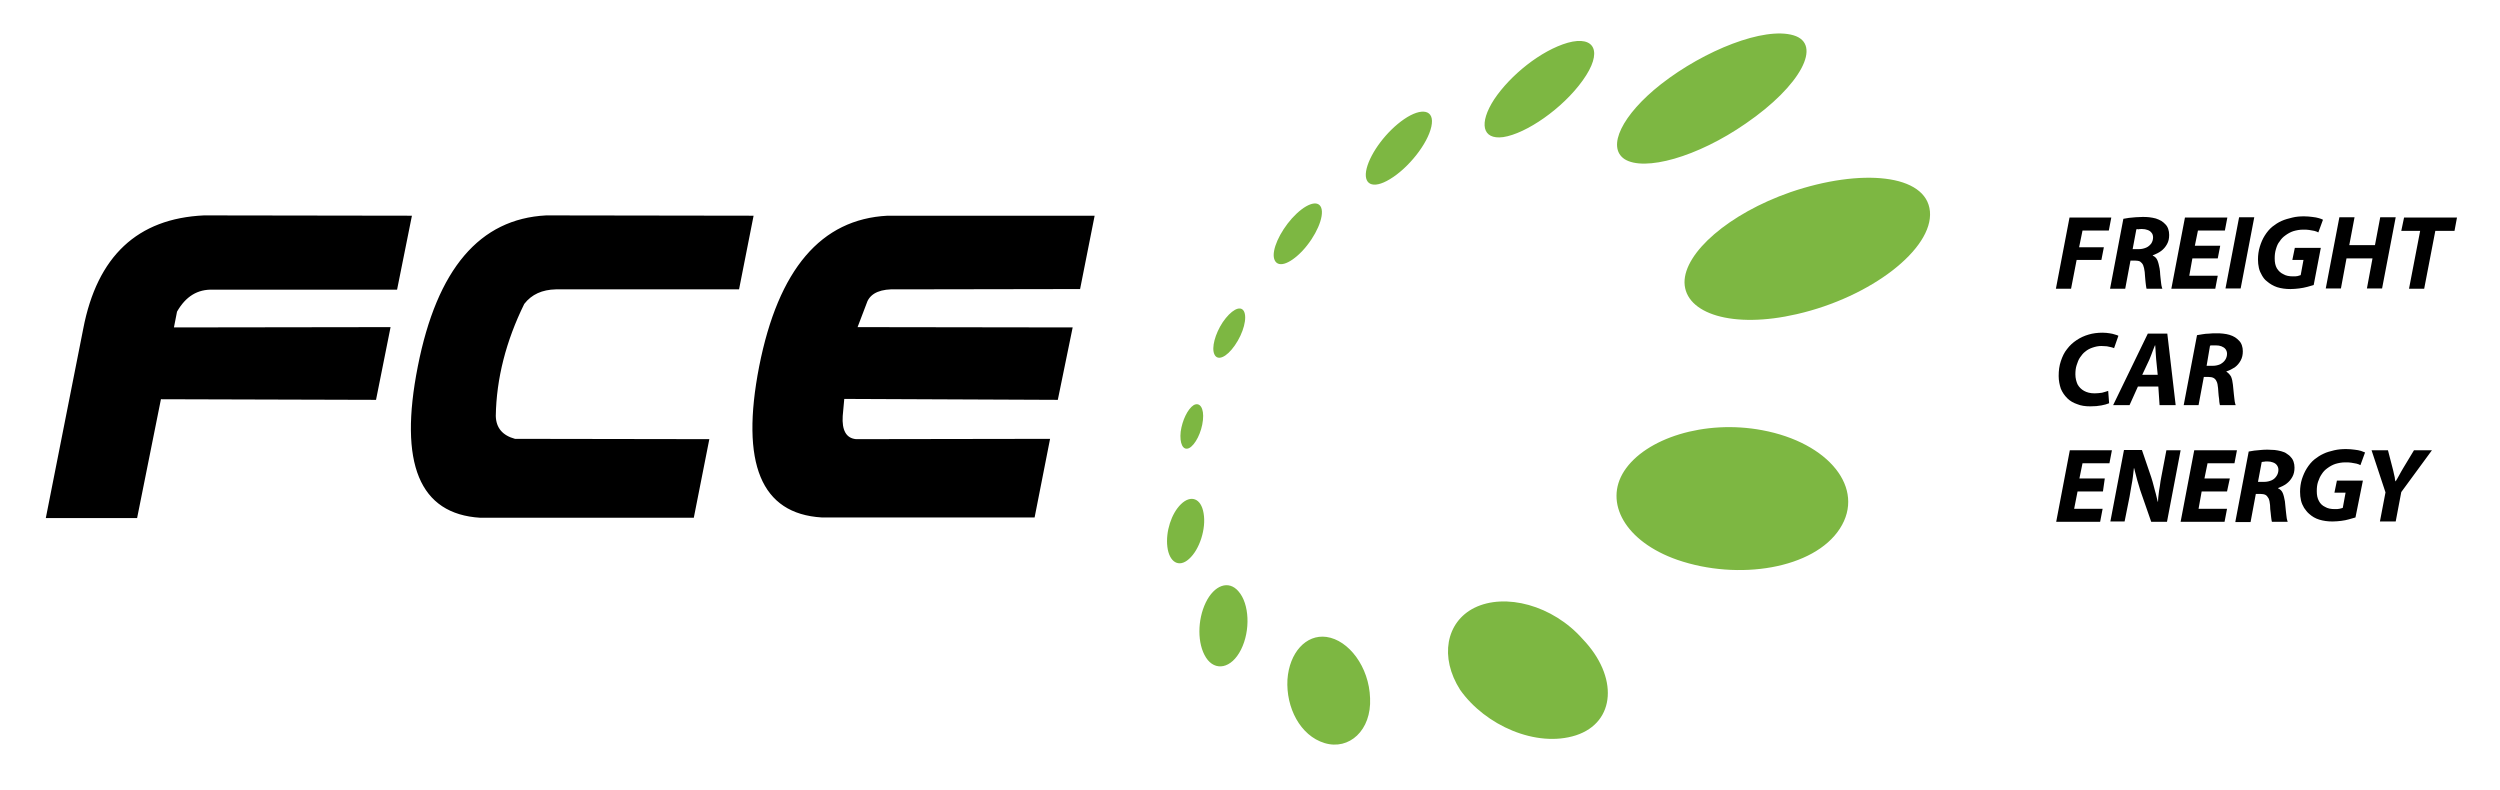
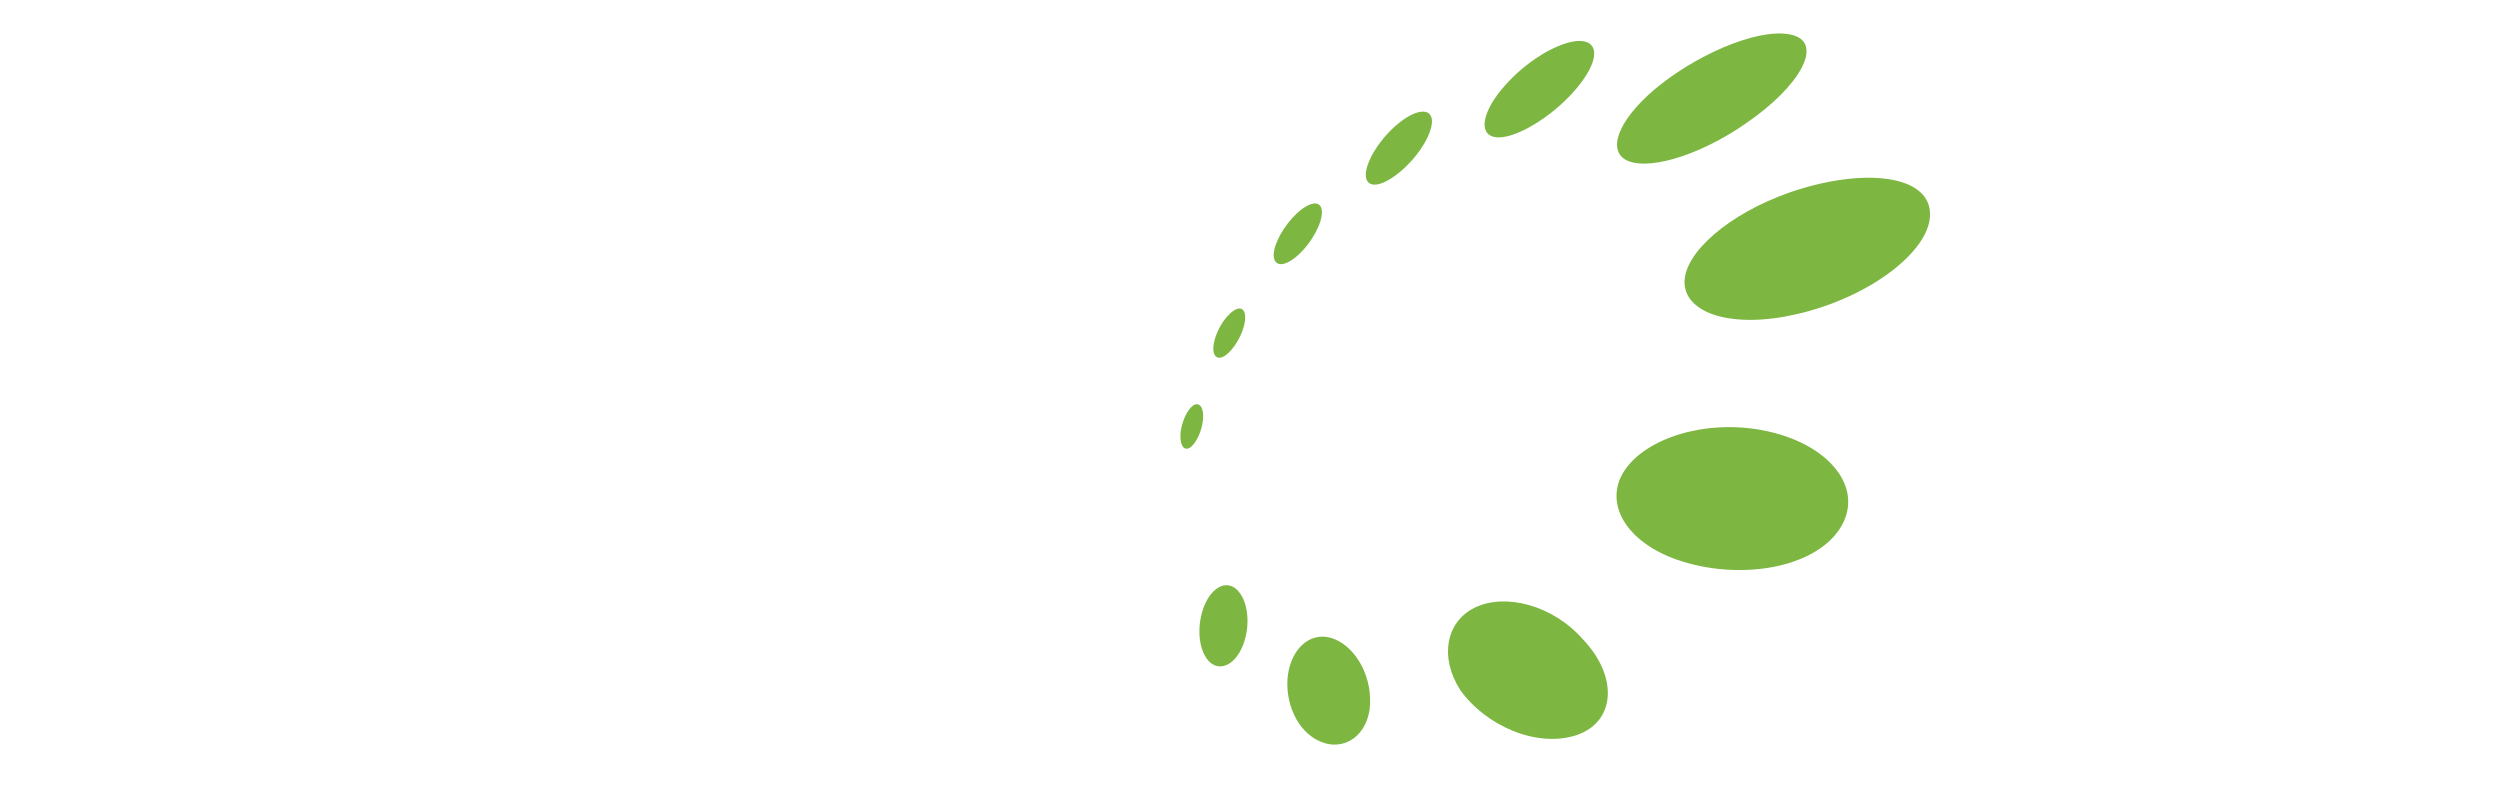
<svg xmlns="http://www.w3.org/2000/svg" viewBox="0 0 807.8 255.2" enable-background="new 0 0 807.8 255.2">
  <style type="text/css">.st0{fill:#7DB742;}</style>
-   <path class="st0" d="M453.7 38.5c5.7-3.9 10-3.1 8.8 2.4-1.2 5.6-7.4 13.4-13.4 17-5.6 3.4-8.8 1.7-7.5-3.5 1.3-5.1 6.4-12 12.1-15.9m-36.2 32c4.1-4.5 8.3-6.2 9.4-3.4 1.1 2.9-1.7 9.3-6.1 14-4.3 4.5-8.2 5.6-9.1 2.5-.8-2.8 1.7-8.5 5.8-13.1m-40.3 106.2c-.6-4.9 1.3-10.8 4.4-13.8 3.2-3.1 6.5-1.9 7.3 2.9.9 5-1.3 11.8-4.7 14.8-3.3 3-6.4 1-7-3.9m12.5 35.8c-2.9-4.5-2.8-12.2-.1-17.8 2.7-5.6 7.4-7.4 10.6-3.6 3.5 4 3.9 12.6.8 18.8-3.1 6.2-8.4 7.1-11.3 2.6m38.3 27.6c-7.9-2.4-12.5-11.5-12-20.5.6-8.7 6-14.7 12.6-13.8 7.2 1 13.8 9.7 14.1 19.8.5 10.4-6.8 16.9-14.7 14.5m81.2-2.5c-12.8 4.1-29.3-3.2-37.4-14.7-6.7-10.5-4.6-21.9 4.6-26.5 9.9-4.9 25.3-.9 35 10.1 11.6 12.1 10.7 26.9-2.2 31.1m85.3-66.8c-8.4 13-32.8 16.9-52.5 10.1-16.9-5.9-23.8-18.5-17.2-28.7 6.9-10.6 26-16.7 44.6-13.2 21.5 4 33.5 18.8 25.1 31.8m29.1-102.5c-1.1-12.1-22.3-14-45.1-6.2-19.8 6.9-34.3 19.5-34.2 29.2.2 10.1 15.6 15 36.3 10.2 24-5.5 44.1-21.1 43-33.2m-44.1-56.9c9.5 2.8 2.4 16.3-15.4 28.5-15.7 10.9-32.8 15.6-39.2 11.5-5.8-3.9-.8-14.3 11.8-24.2 14.1-11 33.3-18.6 42.8-15.8m-184.4 92.7c2.6-3.8 5.6-5.6 6.8-3.6 1.2 2.1-.1 7.1-2.9 11.1-2.7 3.9-5.6 5.1-6.6 2.9-1-2.1.2-6.6 2.7-10.4m-13.6 35.4c-.4 3.7.7 6.2 2.7 5.3 2-1 4.1-5.1 4.5-9.1.4-3.8-1-5.9-3-4.8-1.9 1.2-3.7 4.9-4.2 8.6m125.1-125.7c8.7-2.4 11.5 2.9 4.8 12.2-6.5 9.1-18.3 17.2-25.7 18.3-6.8.9-7.9-4.5-2.9-12.2 5.2-7.8 15.1-15.8 23.8-18.3" />
-   <path d="M334.3 167.2h-68.8c-19.6-1.2-26.3-17.4-20.2-48.8 6.2-31.4 20-47.6 41.5-48.7h66.9l-4.7 23.7-59.3.1c-5-.2-8.1 1.1-9.4 3.8l-3.2 8.4 69.5.1-4.8 23.4-69-.3-.5 5.5c-.3 4.6 1.1 7.2 4.3 7.5l62.7-.1-5 25.4zm-110.1 0l5-25.3-62.8-.1c-4-1.1-6.1-3.5-6.2-7.4.2-12.1 3.3-24.2 9.2-36.2 2.4-3.1 5.8-4.6 10.2-4.7h59.2l4.7-23.8-67-.1c-21.5 1.1-35.3 17.3-41.5 48.8-6.2 31.4.5 47.7 20.2 48.9h69zm-209.4.2l12.1-61.2c4.5-23.4 17.5-35.6 39-36.6l67.2.1-4.8 23.9h-59.4c-5.1-.2-8.9 2.2-11.7 7.1l-1 5.1 70-.1-4.7 23.5-69.5-.2-7.7 38.4h-29.5zM774.1 168.5l1.8-9.5 9.9-13.5h-5.8l-3.5 5.8c-.5.8-.9 1.6-1.3 2.3-.4.7-.7 1.3-1.1 1.9h-.1c-.1-.4-.2-.8-.2-1.2-.1-.4-.2-.8-.3-1.3-.1-.5-.2-1-.4-1.7l-1.5-5.8h-5.3l4.5 13.6-1.8 9.4h5.1zm-10.6-13.2h-8.4l-.8 3.9h3.6l-.9 4.9c-.3.1-.6.2-1.1.3-.4.1-.9.1-1.5.1-1.2 0-2.3-.2-3.1-.7-.9-.4-1.6-1.1-2-1.9-.5-.9-.7-1.9-.7-3.2 0-1.1.1-2.1.4-3 .3-.9.7-1.8 1.2-2.5.5-.8 1.1-1.4 1.8-1.9.8-.6 1.7-1.1 2.6-1.4 1-.3 2.1-.5 3.2-.5.7 0 1.3 0 1.9.1.6.1 1.2.2 1.7.3.5.1.9.3 1.3.5l1.5-4.1c-.3-.1-.7-.3-1.3-.5-.6-.2-1.3-.3-2.1-.4-.8-.1-1.7-.2-2.7-.2-1.4 0-2.6.1-3.9.4-1.2.3-2.4.6-3.4 1.1-1.1.5-2 1.1-2.9 1.8-1 .8-1.8 1.8-2.5 2.9-.7 1.1-1.2 2.3-1.6 3.5-.4 1.3-.6 2.7-.6 4.1 0 1 .1 1.9.3 2.8.2.9.6 1.7 1 2.4.5.7 1 1.4 1.6 1.9 1 .9 2 1.5 3.3 1.9 1.3.4 2.7.6 4.3.6 1 0 1.9-.1 2.8-.2.9-.1 1.8-.3 2.5-.5.8-.2 1.5-.4 2.1-.6l2.4-11.9zm-32.7-6l-1.2 6.4h2c.9 0 1.7-.2 2.4-.5s1.2-.8 1.6-1.4c.4-.6.6-1.3.6-2 0-.6-.2-1.1-.5-1.5-.3-.4-.7-.7-1.3-.9-.5-.2-1.1-.3-1.8-.3-.4 0-.8 0-1.1.1-.2 0-.4 0-.7.1m-8.5 19.2l4.3-22.6c.5-.1 1.1-.2 1.8-.3l2.1-.2c.8-.1 1.5-.1 2.3-.1l2.2.1c.7.1 1.4.2 2.1.4.7.2 1.3.4 1.8.8.5.3 1 .7 1.3 1.1.4.4.7.9.9 1.5.2.6.3 1.2.3 1.9 0 1.1-.2 2.1-.7 3-.5.9-1.1 1.6-1.9 2.2-.8.6-1.7 1-2.7 1.4v.1c.7.3 1.2.8 1.5 1.5.3.7.5 1.6.7 2.7l.2 2c.1.7.1 1.3.2 1.9.1.6.1 1.1.2 1.6s.2.8.3 1.1h-5.1c-.1-.2-.1-.6-.2-1.1-.1-.5-.1-1.1-.2-1.8s-.2-1.6-.2-2.5c-.1-.9-.2-1.6-.5-2.2-.3-.5-.6-.9-1-1.1-.4-.2-1-.3-1.6-.3h-1.5l-1.7 9.1h-4.9zm-1.8-13.9h-8.2l1-4.9h8.7l.8-4.2h-13.8l-4.4 23.1h14.2l.8-4.2h-9.2l1-5.6h8.2l.9-4.2zm-34 13.9h-4.6l4.4-23.1h5.8l3 8.8c.3 1 .6 1.9.8 2.8.2.9.5 1.8.7 2.6l.6 2.5h.1c0-.8.1-1.6.2-2.4.1-.8.2-1.7.4-2.7.1-1 .3-2 .5-3.1l1.6-8.4h4.6l-4.4 23.1h-5.1l-3.2-9.2c-.3-.8-.5-1.5-.7-2.2l-.6-2-.5-1.9c-.2-.6-.3-1.3-.5-2h-.1c-.1.8-.2 1.6-.3 2.6-.1 1-.3 2-.5 3.1s-.4 2.3-.6 3.5l-1.6 8zm-6.4-13.9h-8.2l1-4.9h8.7l.8-4.2h-13.6l-4.4 23.1h14.2l.8-4.2h-9.2l1.1-5.6h8.2l.6-4.2zm34-42.9c.2-.1.5-.1.8-.1h1.1c.7 0 1.3.1 1.8.3.5.2 1 .5 1.3.9.3.4.5.9.5 1.5 0 .7-.2 1.4-.6 2-.4.6-.9 1-1.6 1.4-.7.3-1.5.5-2.4.5h-2l1.1-6.5zm-8.5 19.2h4.8l1.7-9.1h1.5c.6 0 1.2.1 1.6.3.4.2.8.6 1 1.1.3.5.4 1.3.5 2.2.1 1 .1 1.8.2 2.5s.2 1.4.2 1.9c.1.5.1.8.2 1.1h5.1c-.1-.2-.2-.6-.3-1.1-.1-.5-.1-1-.2-1.6-.1-.6-.1-1.2-.2-1.9l-.2-2c-.1-1-.3-1.9-.6-2.6-.4-.7-.9-1.2-1.5-1.6v-.1c1-.3 1.9-.8 2.7-1.3.8-.6 1.4-1.3 1.9-2.2.5-.9.7-1.9.7-3 0-.7-.1-1.3-.3-1.9-.2-.6-.5-1.1-.9-1.5-.4-.4-.8-.8-1.3-1.1-.5-.3-1.1-.6-1.8-.8-.6-.2-1.3-.3-2.1-.4-.7-.1-1.4-.1-2.2-.1-.8 0-1.5 0-2.3.1-.7 0-1.5.1-2.1.2-.7.1-1.2.2-1.8.3l-4.3 22.6zm-13.4-9.8h5l-.5-5c0-.4-.1-.9-.1-1.4 0-.5-.1-1-.1-1.6l-.1-1.5h-.1l-.6 1.5c-.2.5-.4 1-.6 1.6l-.6 1.5-2.3 4.9zm5.2 3.8h-6.6l-2.7 6h-5.3l11.2-23.1h6.3l2.7 23.1h-5.2l-.4-6zm-16.2 1.4c-.6.2-1.2.4-2 .6-.8.1-1.5.2-2.4.2-1.4 0-2.5-.3-3.4-.8-.9-.5-1.6-1.2-2.1-2.1-.4-.9-.7-2-.7-3.2 0-1.1.1-2.1.4-3 .3-.9.6-1.8 1.1-2.5.5-.7 1-1.4 1.7-1.9.7-.6 1.5-1 2.4-1.3.9-.3 1.8-.5 2.8-.5.7 0 1.3.1 1.8.1.5.1 1 .2 1.4.3.4.1.7.2.9.3l1.4-4c-.2-.1-.6-.3-1.1-.4-.5-.2-1.1-.3-1.7-.4-.7-.1-1.4-.2-2.3-.2-1.6 0-3.2.2-4.5.6-1.4.4-2.7 1-3.9 1.8-1.2.8-2.2 1.7-3.1 2.9-.9 1.1-1.5 2.4-2 3.9s-.7 3-.7 4.8c0 1.5.3 2.9.7 4.1.5 1.2 1.2 2.2 2.1 3.1.9.9 2 1.5 3.2 1.9 1.2.5 2.6.7 4.2.7 1.4 0 2.6-.1 3.6-.3 1-.2 1.8-.4 2.5-.7l-.3-4zm97.2-33h4.9l3.6-18.7h6.2l.8-4.3h-17.1l-.9 4.3h6.1l-3.6 18.7zm-22.5-23.1l-4.4 23h4.9l1.8-9.7h8.4l-1.8 9.7h4.9l4.4-23h-5l-1.7 9h-8.3l1.7-9h-4.9zm-6 9.9h-8.4l-.8 3.9h3.6l-.9 4.9-1 .3c-.4.1-.9.1-1.5.1-1.2 0-2.3-.2-3.1-.7-.9-.4-1.6-1.1-2.1-1.9-.5-.9-.7-1.9-.7-3.2 0-1.1.1-2 .4-3 .3-1 .6-1.8 1.2-2.5.5-.8 1.1-1.4 1.8-1.9.8-.6 1.7-1.1 2.6-1.4 1-.3 2.1-.5 3.2-.5.7 0 1.3 0 1.9.1.6.1 1.2.2 1.7.3.5.1.9.3 1.3.5l1.5-4.1c-.3-.2-.7-.3-1.3-.5-.6-.2-1.3-.3-2.1-.4-.8-.1-1.7-.2-2.7-.2-1.3 0-2.6.1-3.8.4-1.2.3-2.4.6-3.5 1.1-1.1.5-2 1.1-2.9 1.8-1 .8-1.8 1.8-2.5 2.9-.7 1.1-1.2 2.3-1.6 3.6-.4 1.3-.6 2.7-.6 4.1 0 1 .1 1.9.3 2.8.2.9.6 1.7 1 2.4s.9 1.4 1.6 1.9c.9.8 2.1 1.5 3.3 1.9 1.3.4 2.7.6 4.3.6 1 0 1.9-.1 2.8-.2.9-.1 1.8-.3 2.6-.5s1.5-.4 2.1-.6l2.3-12zm-26.4-9.9h4.9l-4.4 23h-4.9l4.4-23zm-6.1 9.2h-8.2l1-4.9h8.7l.8-4.2h-13.7l-4.4 23h14.2l.8-4.2h-9.2l1-5.6h8.2l.8-4.1zm-27.1-5.3l-1.2 6.4h2c.9 0 1.7-.2 2.4-.5s1.2-.8 1.6-1.3c.4-.6.6-1.3.6-2 0-.6-.2-1.2-.5-1.5-.3-.4-.7-.7-1.3-.9-.5-.2-1.1-.3-1.8-.3-.5 0-.8 0-1.2.1-.2-.1-.4-.1-.6 0m-8.5 19.2l4.3-22.6c.5-.1 1.1-.2 1.8-.3l2.1-.2c.7 0 1.5-.1 2.3-.1.7 0 1.5 0 2.2.1.7.1 1.4.2 2.1.4.6.2 1.3.5 1.8.8.5.3.9.7 1.3 1.1.4.4.7.9.9 1.5.2.6.3 1.2.3 1.9 0 1.2-.2 2.1-.7 3-.5.9-1.1 1.6-1.9 2.2-.8.6-1.7 1-2.7 1.4v.1c.7.3 1.2.8 1.5 1.5.3.7.5 1.6.7 2.6.1.7.2 1.3.2 2 .1.7.1 1.3.2 1.9.1.6.1 1.2.2 1.6.1.5.2.8.3 1.1h-5.1c-.1-.2-.1-.6-.2-1.1-.1-.5-.1-1.1-.2-1.8s-.1-1.6-.2-2.5c-.1-.9-.3-1.7-.5-2.2-.2-.5-.6-.9-1-1.2-.4-.2-1-.3-1.6-.3h-1.5l-1.7 9.1h-4.9zm-17.5 0h4.9l1.8-9.3h8l.8-4.1h-8l1.1-5.4h8.5l.8-4.2h-13.5l-4.4 23z" />
+   <path class="st0" d="M453.7 38.5c5.7-3.9 10-3.1 8.8 2.4-1.2 5.6-7.4 13.4-13.4 17-5.6 3.4-8.8 1.7-7.5-3.5 1.3-5.1 6.4-12 12.1-15.9m-36.2 32c4.1-4.5 8.3-6.2 9.4-3.4 1.1 2.9-1.7 9.3-6.1 14-4.3 4.5-8.2 5.6-9.1 2.5-.8-2.8 1.7-8.5 5.8-13.1m-40.3 106.2m12.5 35.8c-2.9-4.5-2.8-12.2-.1-17.8 2.7-5.6 7.4-7.4 10.6-3.6 3.5 4 3.9 12.6.8 18.8-3.1 6.2-8.4 7.1-11.3 2.6m38.3 27.6c-7.9-2.4-12.5-11.5-12-20.5.6-8.7 6-14.7 12.6-13.8 7.2 1 13.8 9.7 14.1 19.8.5 10.4-6.8 16.9-14.7 14.5m81.2-2.5c-12.8 4.1-29.3-3.2-37.4-14.7-6.7-10.5-4.6-21.9 4.6-26.5 9.9-4.9 25.3-.9 35 10.1 11.6 12.1 10.7 26.9-2.2 31.1m85.3-66.8c-8.4 13-32.8 16.9-52.5 10.1-16.9-5.9-23.8-18.5-17.2-28.7 6.9-10.6 26-16.7 44.6-13.2 21.5 4 33.5 18.8 25.1 31.8m29.1-102.5c-1.1-12.1-22.3-14-45.1-6.2-19.8 6.9-34.3 19.5-34.2 29.2.2 10.1 15.6 15 36.3 10.2 24-5.5 44.1-21.1 43-33.2m-44.1-56.9c9.5 2.8 2.4 16.3-15.4 28.5-15.7 10.9-32.8 15.6-39.2 11.5-5.8-3.9-.8-14.3 11.8-24.2 14.1-11 33.3-18.6 42.8-15.8m-184.4 92.7c2.6-3.8 5.6-5.6 6.8-3.6 1.2 2.1-.1 7.1-2.9 11.1-2.7 3.9-5.6 5.1-6.6 2.9-1-2.1.2-6.6 2.7-10.4m-13.6 35.4c-.4 3.7.7 6.2 2.7 5.3 2-1 4.1-5.1 4.5-9.1.4-3.8-1-5.9-3-4.8-1.9 1.2-3.7 4.9-4.2 8.6m125.1-125.7c8.7-2.4 11.5 2.9 4.8 12.2-6.5 9.1-18.3 17.2-25.7 18.3-6.8.9-7.9-4.5-2.9-12.2 5.2-7.8 15.1-15.8 23.8-18.3" />
</svg>